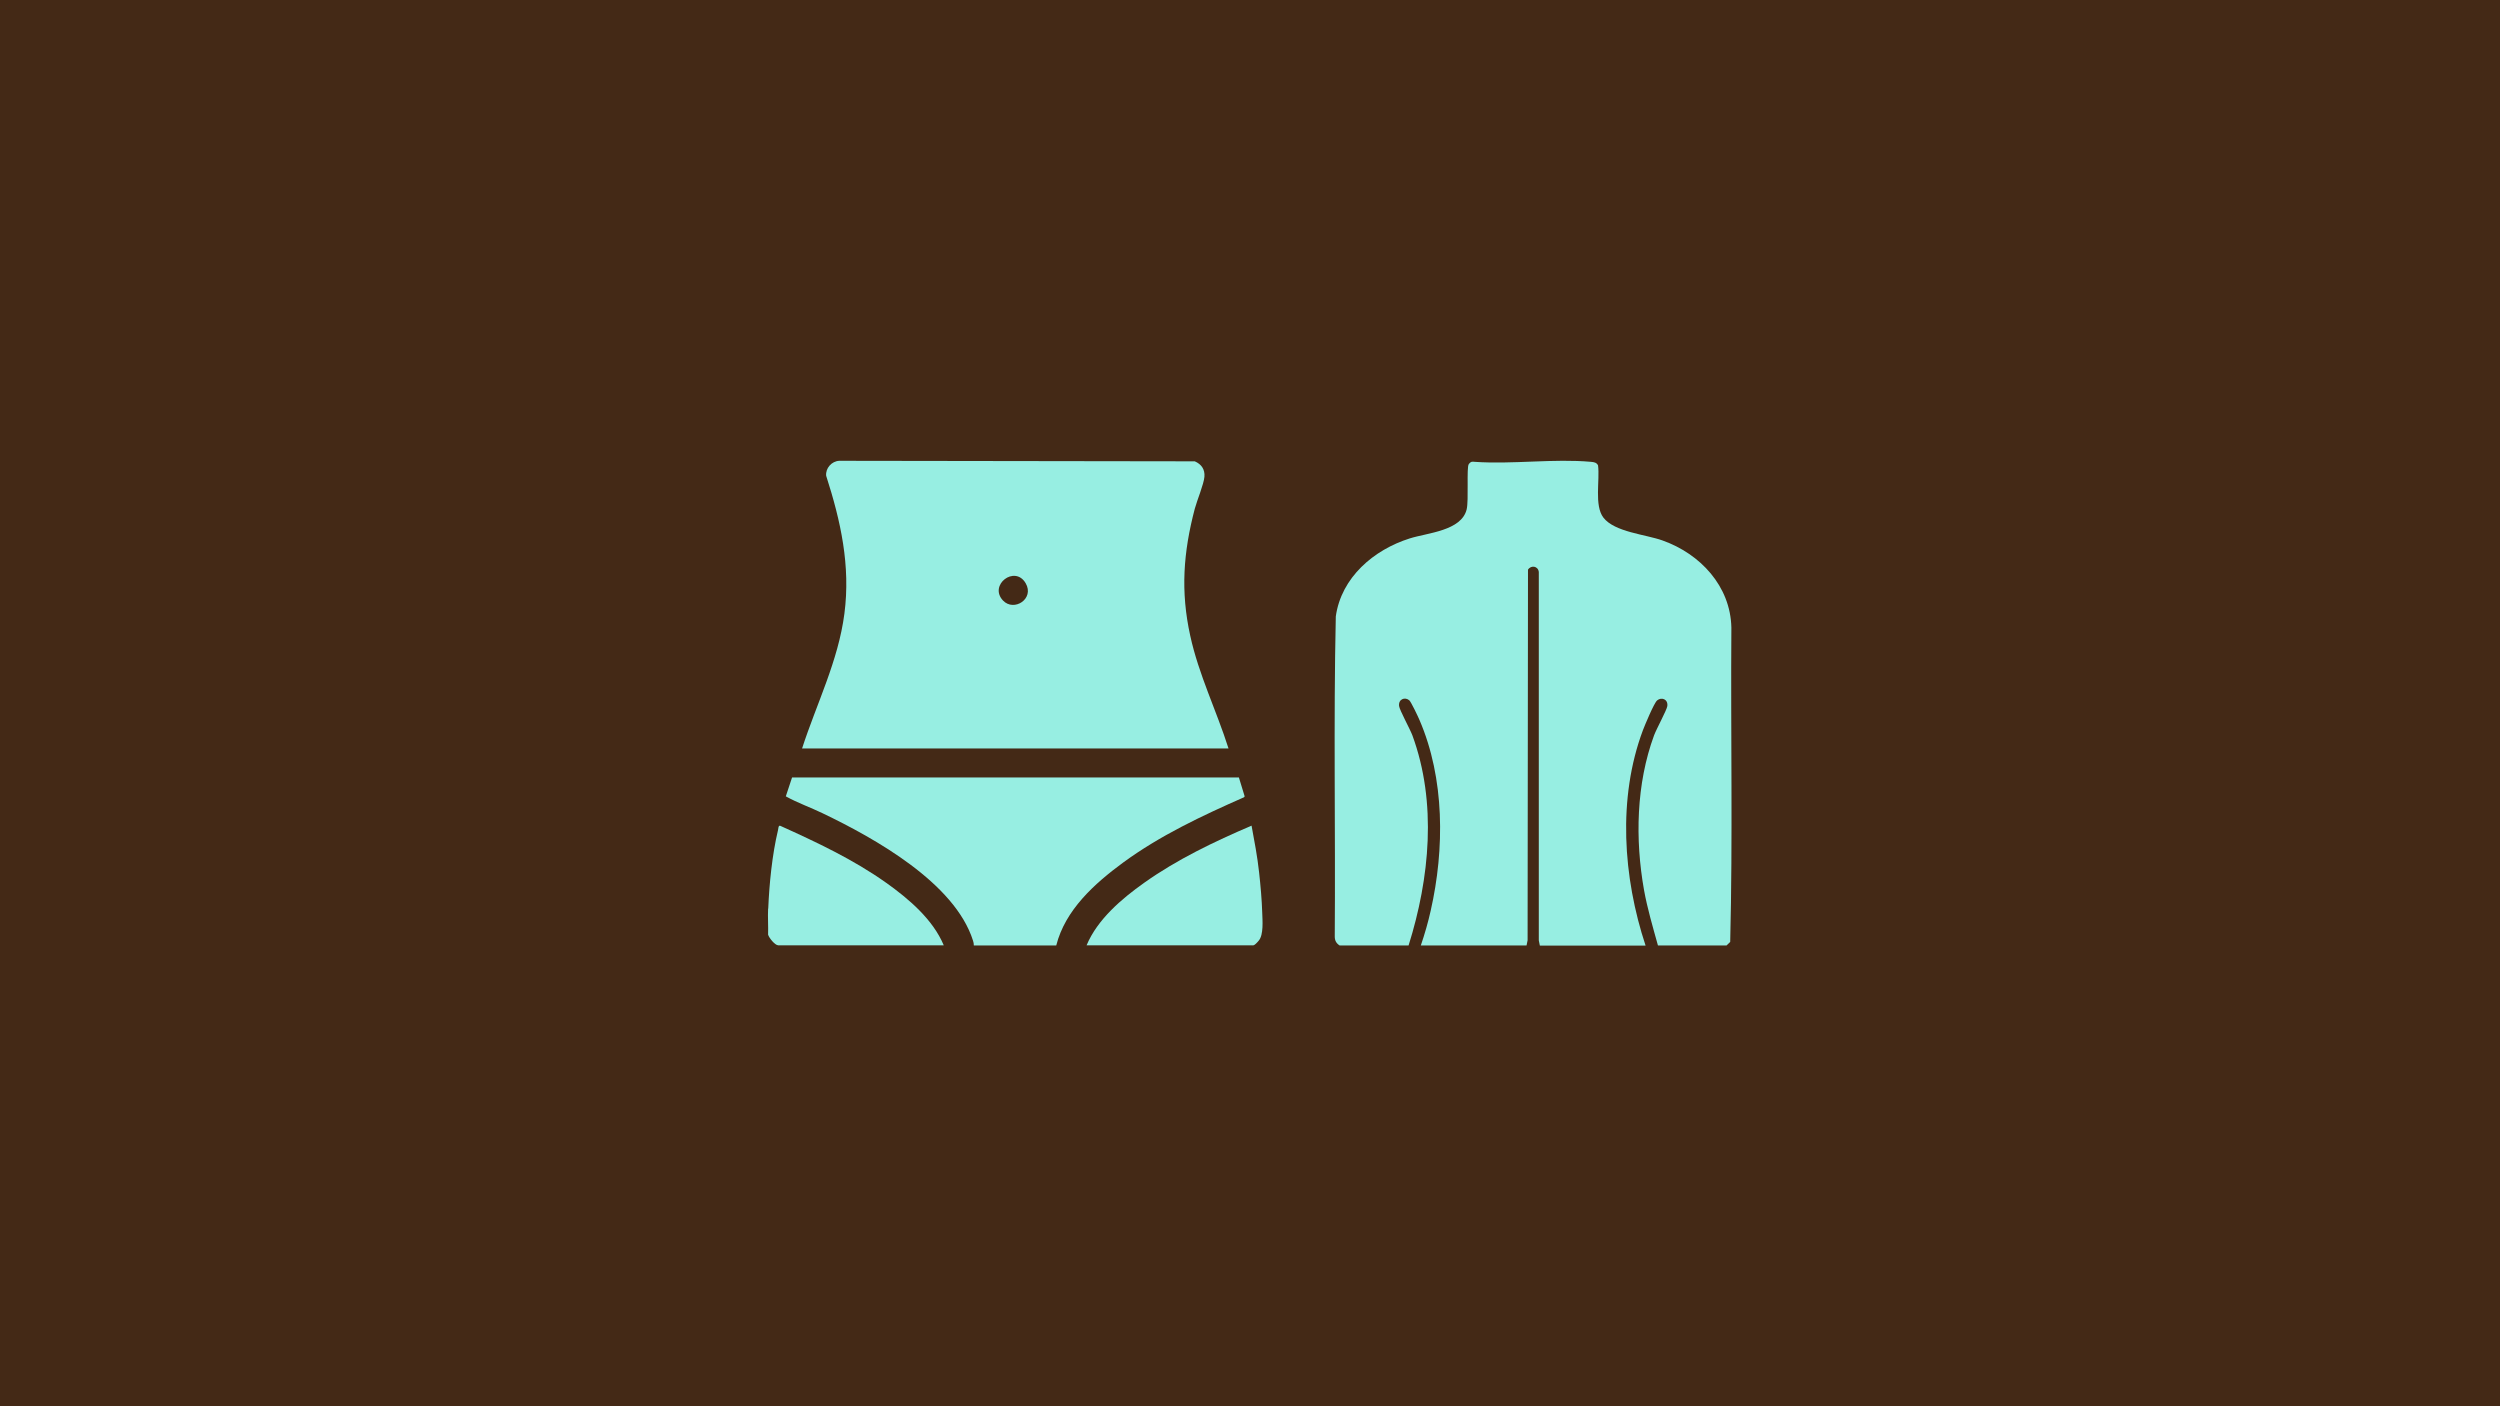
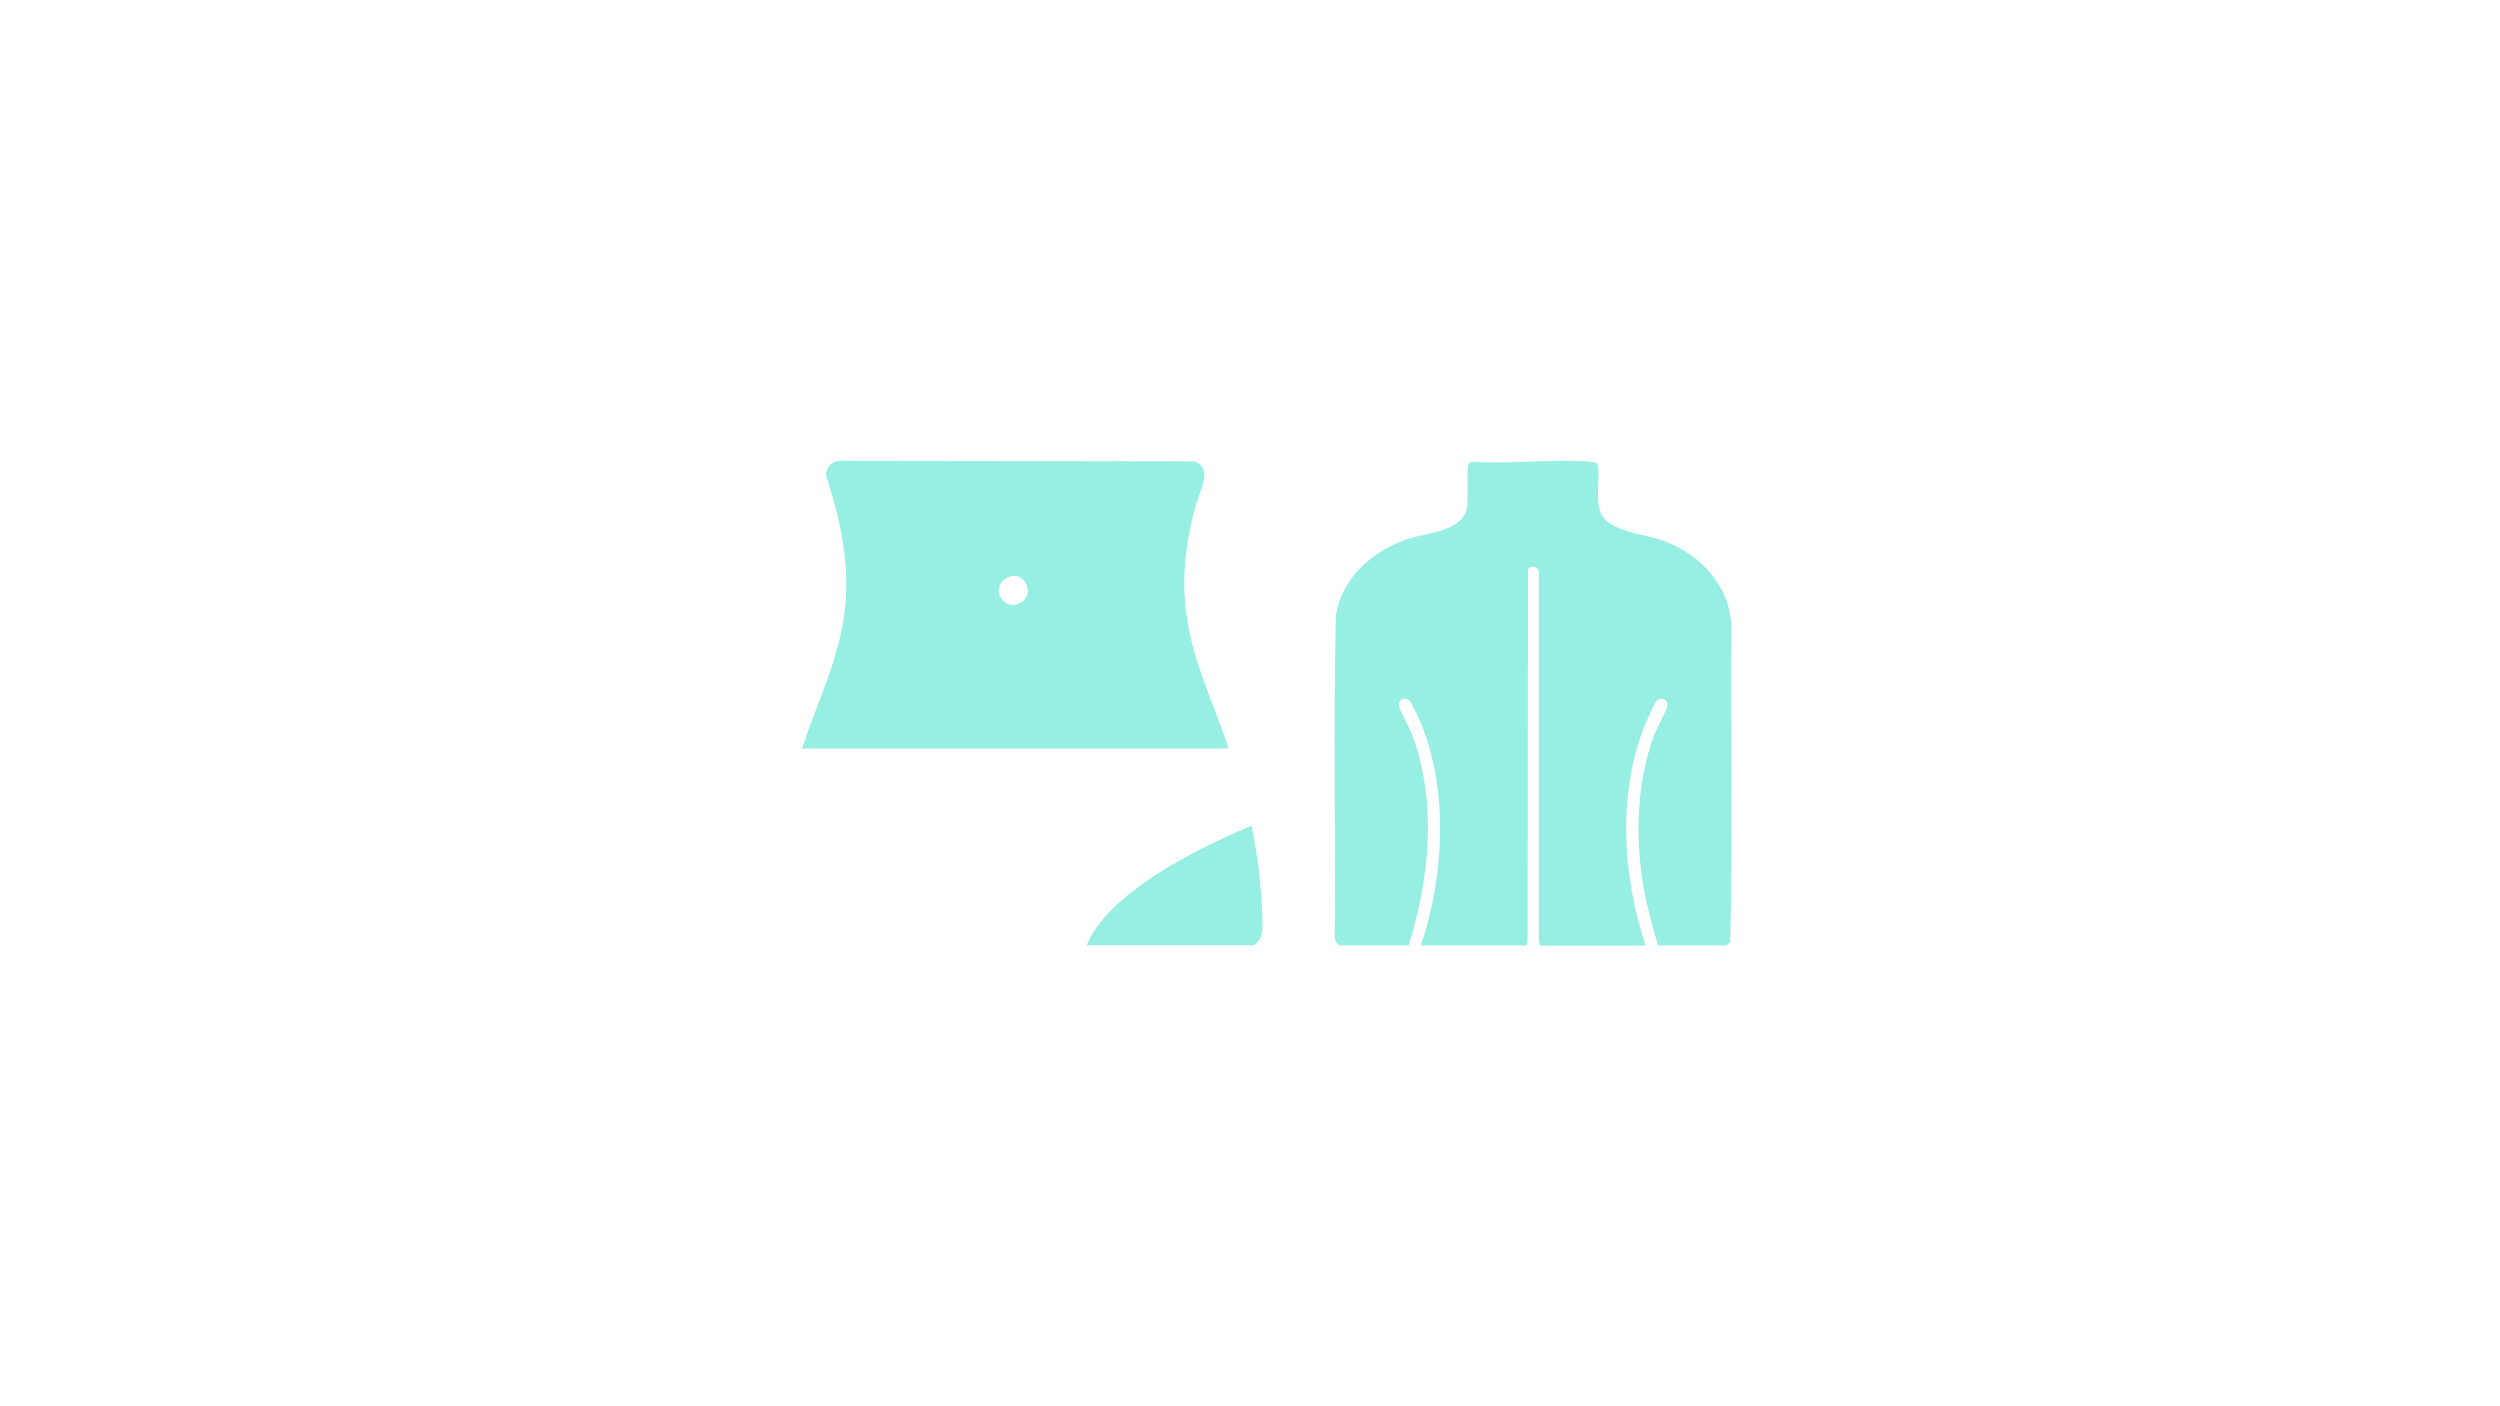
<svg xmlns="http://www.w3.org/2000/svg" id="Livello_1" version="1.1" viewBox="0 0 1920 1080">
  <defs>
    <style>
      .st0 {
        fill: #442916;
      }

      .st1 {
        fill: #97eee2;
      }
    </style>
  </defs>
-   <rect class="st0" width="1920" height="1080" />
  <g>
    <g>
-       <path class="st1" d="M590,697.9c.8-19.1,3-41.5,7.5-60.3.3-1.1.2-3.9,1.7-3.4,28.1,12.7,56.2,25.9,81.4,43.8,17.3,12.3,35.9,28.1,44.2,48h-127.1c-2.5,0-7.1-5.7-7.8-8.2.2-6.6-.3-13.4,0-20Z" />
      <path class="st1" d="M943.5,574.8h-327.5c11.1-34.3,27.8-67.2,32.5-103.5,4.8-36.8-2.8-71.1-14-105.9-.6-5.8,4.2-11.2,10-11.5l273.1.4c5.1,2.2,7.9,6.2,7.4,11.9-.5,5.7-5.6,17.9-7.4,24.5-8.8,33.5-11,63.4-3.5,97.5,6.5,29.9,20.2,57.6,29.4,86.6ZM770.3,461.2c8.4,8.9,24.4-1.3,17.4-13.3-8.3-14.2-28.6,1.4-17.4,13.3Z" />
-       <path class="st1" d="M951.5,597.2l4.4,14.4-.5.7c-32.2,14.2-64.4,29.3-92.9,50.2-21.9,16.1-44.4,36.3-51.3,63.6h-63.3c0-1.3-.2-2.4-.6-3.6-14-44.5-75.7-78.8-115.5-97.9-9.3-4.5-19.3-8-28.3-13l4.8-14.5h343.2Z" />
      <path class="st1" d="M834.5,726c8.3-19.9,27-35.8,44.2-48,25.3-18,54-31.7,82.5-43.9,2.2,11.9,4.5,23.9,5.8,36,1.1,9.9,2.1,21.1,2.4,31,.2,5.9,1.1,16.7-2.6,21.2s-4.5,3.7-5.2,3.7h-127.1Z" />
    </g>
    <path class="st1" d="M1326.3,726.1h-53c-3.9-14.1-8.1-28.2-10.7-42.6-6.9-38.9-6-81.4,7.7-118.7,1.9-5.1,9.7-19.3,10.2-22.5.7-5.3-4.4-7.2-7.8-4.4-2.4,2-9.4,18.9-10.9,22.8-19.6,52.3-15.3,113.2,2,165.5h-81.2l-.8-4v-282.9c-.5-4.6-5.9-5.5-8.3-1.8l-.3,284.6-.8,4h-81.2c3-8.8,5.6-17.8,7.6-26.8,10.7-47.2,10.8-101.5-8.7-146.5-1-2.4-6.5-14-7.8-15-3.4-2.8-8.4-.8-7.8,4.4.4,3.2,8.3,17.5,10.2,22.5,19,51.7,13.3,109.8-2.9,161.4h-53c-2.6-1.7-3.7-3.8-3.7-6.9.6-81.9-1-164,.8-245.8,4.2-30,29.2-51.2,56.8-59.9,13.6-4.3,39.7-5.8,43.7-22.3,1.7-6.9-.2-32.2,1.6-34.7s3.2-1.9,4.7-1.8c28.8,2,60.9-2.6,89.3,0,2.2.2,4.2.5,5.3,2.7,1.5,11.3-3,30.8,4.1,40.1,8.6,11.2,32.5,12.9,45.5,17.6,28.9,10.3,52.1,35,52.8,66.9-.6,80.4,1.1,161.1-.9,241.4l-2.8,2.7Z" />
  </g>
</svg>